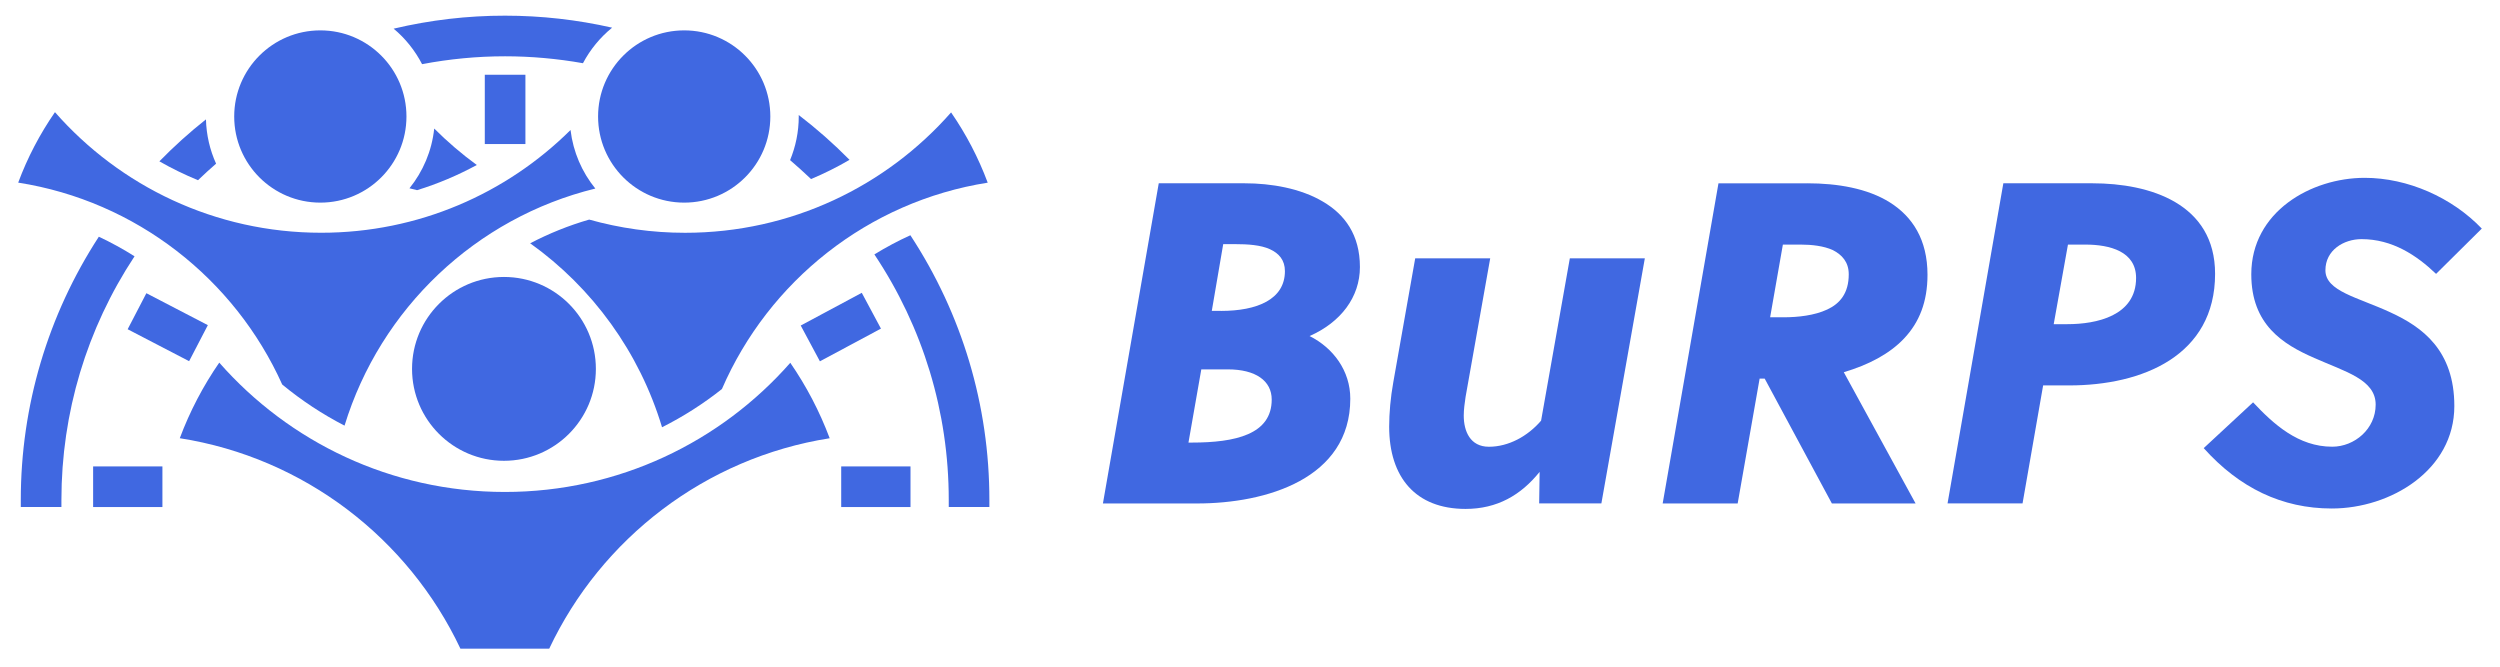
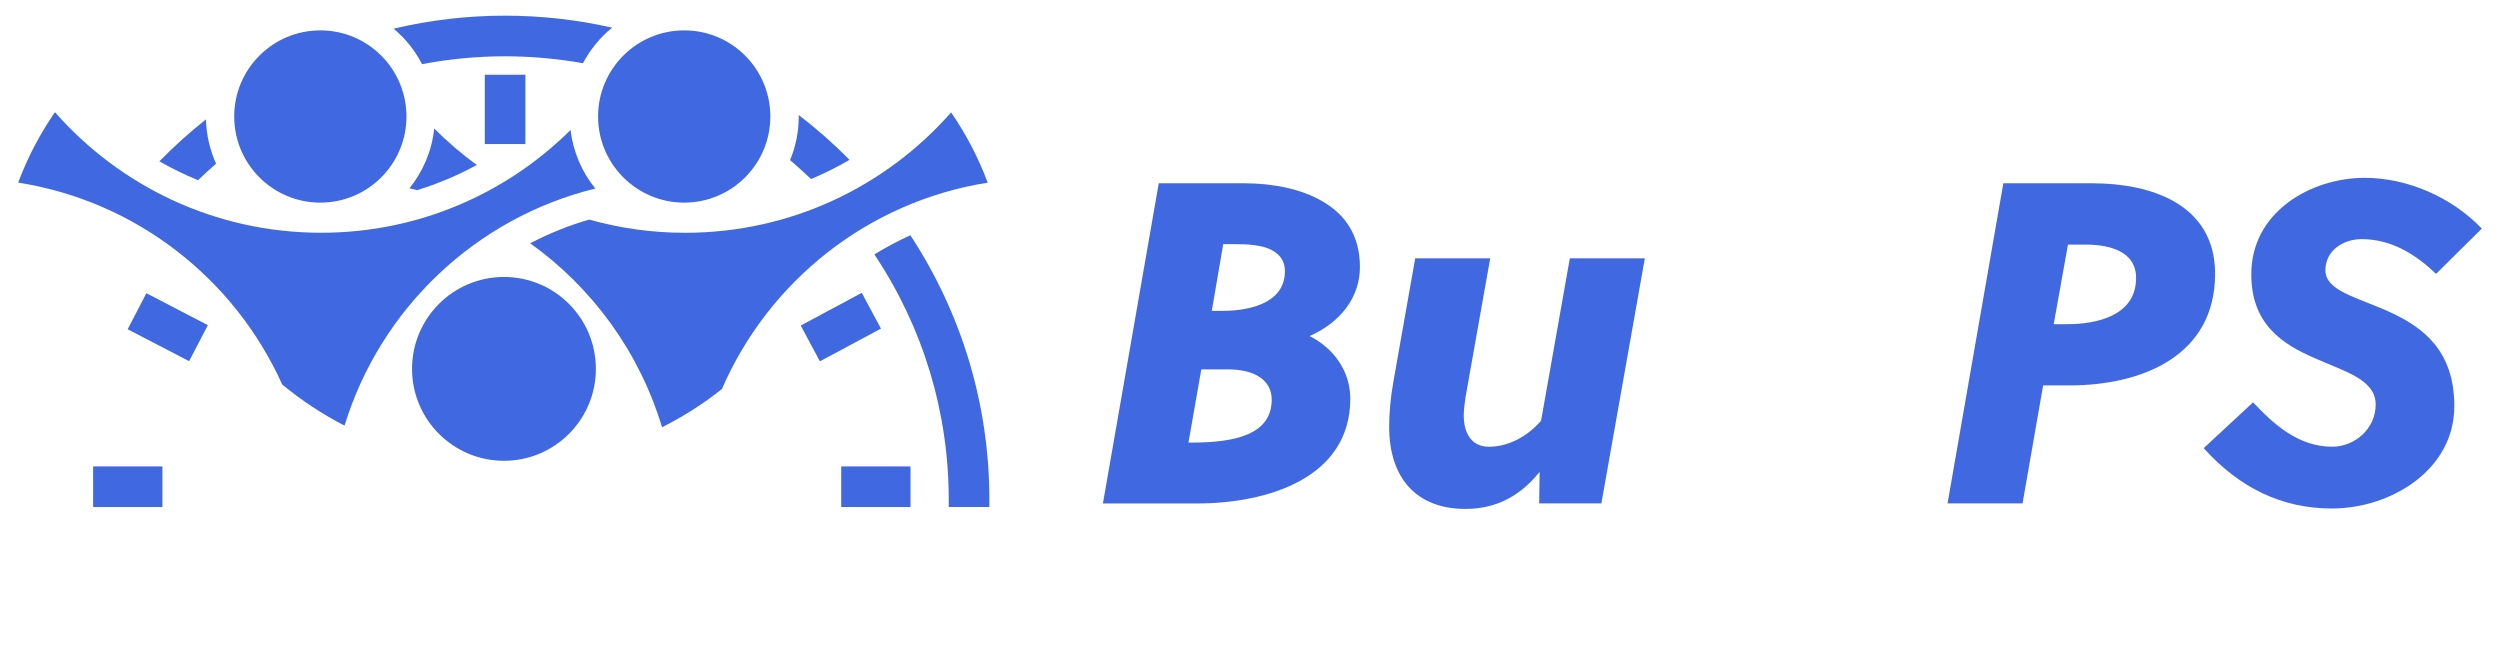
<svg xmlns="http://www.w3.org/2000/svg" version="1.1" id="Layer_1" x="0px" y="0px" viewBox="0 0 600 160" style="enable-background:new 0 0 600 160;" xml:space="preserve">
  <style type="text/css">
	.st0{fill:#4068E1;}
</style>
  <g>
    <g>
      <rect x="22.35" y="111.94" class="st0" width="16.63" height="9.75" />
    </g>
    <g>
      <rect x="201.89" y="111.94" class="st0" width="16.63" height="9.75" />
    </g>
    <g>
      <rect x="193.6" y="73.62" transform="matrix(0.881 -0.472 0.472 0.881 -13.136 104.647)" class="st0" width="16.63" height="9.75" />
    </g>
    <g>
      <rect x="35.42" y="70.17" transform="matrix(0.461 -0.887 0.887 0.461 -47.933 78.087)" class="st0" width="9.75" height="16.63" />
    </g>
    <g>
      <rect x="116.35" y="17.94" class="st0" width="9.75" height="16.63" />
    </g>
    <g>
      <g>
        <circle class="st0" cx="120.95" cy="88.53" r="22.06" />
      </g>
    </g>
    <g>
      <g>
        <path class="st0" d="M278.1,43.99h20.63c6.36,0,13.39,1.21,18.76,4.39c5.27,3.08,8.89,8.01,8.89,15.7     c0,7.25-4.61,13.28-12.08,16.57c5.7,2.86,9.77,8.34,9.77,15.04c0,19.21-20.19,25.14-36.76,25.14h-22.61L278.1,43.99z      M288.31,88.66l-3.08,17.56H286c10.53,0,19.21-1.97,19.21-10.32c0-4.5-3.84-7.25-10.53-7.25h-6.36V88.66z M293.02,74.62     c8.67,0,15.36-2.74,15.36-9.55c0-2.64-1.43-4.28-3.62-5.27c-2.19-0.99-5.16-1.21-8.45-1.21h-2.74l-2.74,16.02H293.02z" />
      </g>
      <g>
        <path class="st0" d="M351.74,95.25c-0.22,1.43-0.44,3.08-0.44,4.5c0,3.73,1.53,7.47,6.04,7.47c4.71,0,9.32-2.52,12.52-6.26     L376.76,62h18l-10.43,58.82H369.4l0.11-7.57c-4.5,5.6-10.21,8.89-17.78,8.89c-11.96,0-18.33-7.57-18.33-19.75     c0-3.18,0.33-7.02,0.99-10.65L339.65,62h18L351.74,95.25z" />
      </g>
      <g>
-         <path class="st0" d="M433.73,43.99c7.25,0,14.49,1.21,19.87,4.61s9,8.89,9,17.35c0,6.48-1.97,11.41-5.6,15.26     c-3.51,3.73-8.56,6.36-14.49,8.12l17.23,31.5h-20.09l-16.13-29.97h-1.21l-5.27,29.97h-18l13.39-76.83H433.73z M424.83,76.15h3.18     c3.52,0,7.47-0.44,10.53-1.87c3.08-1.43,5.16-3.95,5.16-8.45c0-2.96-1.65-4.71-3.84-5.82c-2.19-0.99-5.05-1.31-7.69-1.31h-4.28     L424.83,76.15z" />
-       </g>
+         </g>
      <g>
        <path class="st0" d="M502.21,43.99c13.72,0,29.41,4.83,29.41,21.73c0,19.65-17.45,26.78-35.01,26.78h-6.26l-4.94,28.32h-18     l13.39-76.83h21.4V43.99z M492.89,77.8h3.3c6.92,0,16.47-1.97,16.47-11.09c0-6.36-6.26-8.01-12.18-8.01h-4.17L492.89,77.8z" />
      </g>
      <g>
        <path class="st0" d="M540.74,96.56c4.94,5.27,10.87,10.65,18.99,10.65c5.38,0,10.43-4.28,10.43-10.1     c0-6.04-7.35-7.91-14.71-11.19c-7.57-3.3-15.14-8.01-15.14-20.09c0-15.04,14.38-23.15,27.22-23.15c10.32,0,20.96,4.71,28.1,12.18     l-10.97,10.87c-4.71-4.5-10.53-8.34-17.89-8.34c-4.28,0-8.67,2.64-8.67,7.47c0,5.05,7.79,6.48,15.58,10.1     c7.69,3.52,15.36,9.11,15.36,22.5c0,15.36-15.26,24.58-29.41,24.58c-11.96,0-22.17-4.94-30.74-14.49L540.74,96.56z" />
      </g>
    </g>
    <g>
      <circle class="st0" cx="164.21" cy="27.96" r="20.67" />
    </g>
    <g>
      <circle class="st0" cx="76.88" cy="27.96" r="20.67" />
    </g>
    <g>
      <path class="st0" d="M94.47,6.88c2.81,2.34,5.13,5.24,6.83,8.52c6.55-1.25,13.23-1.89,19.92-1.89c6.27,0,12.54,0.57,18.69,1.66    c1.74-3.29,4.13-6.19,7-8.53c-8.41-1.91-17.04-2.88-25.69-2.88C112.2,3.75,103.22,4.81,94.47,6.88z" />
    </g>
    <g>
      <g>
-         <path class="st0" d="M4.99,119.98v1.7h9.75v-1.7c0-20.91,6.07-41.08,17.55-58.47c-2.75-1.74-5.62-3.31-8.57-4.7     C11.46,75.66,4.99,97.44,4.99,119.98z" />
-       </g>
+         </g>
      <g>
        <path class="st0" d="M51.86,39.28c-1.47-3.25-2.33-6.84-2.43-10.63c-3.91,3.09-7.66,6.47-11.18,10.07     c2.99,1.71,6.09,3.22,9.27,4.53C48.94,41.89,50.38,40.55,51.86,39.28z" />
      </g>
    </g>
    <g>
      <path class="st0" d="M114.43,39.6c-3.63-2.65-7.05-5.58-10.22-8.75c-0.57,5.4-2.7,10.32-5.94,14.34c0.61,0.14,1.23,0.29,1.83,0.45    C105.07,44.11,109.86,42.08,114.43,39.6z" />
    </g>
    <g>
      <path class="st0" d="M218.49,56.46c-2.98,1.35-5.86,2.89-8.64,4.6c11.68,17.5,17.85,37.82,17.85,58.92v1.7h9.75v-1.7    C237.46,97.28,230.9,75.39,218.49,56.46z" />
    </g>
    <g>
      <path class="st0" d="M194.65,42.97c3.18-1.33,6.26-2.87,9.24-4.61c-3.81-3.86-7.9-7.47-12.2-10.76c0,0.12,0.01,0.24,0.01,0.35    c0,3.72-0.75,7.25-2.08,10.48C191.31,39.89,193,41.4,194.65,42.97z" />
    </g>
    <g>
      <path class="st0" d="M237.05,43.84L237.05,43.84c-2.24-6.01-5.2-11.67-8.79-16.86c-15.58,17.72-38.41,28.89-63.85,28.89    c-7.98,0-15.69-1.12-23.01-3.17c-4.94,1.43-9.68,3.35-14.16,5.69c14.95,10.67,26.23,26.14,31.65,44.15    c5.08-2.55,9.89-5.62,14.37-9.17C184.47,67.49,208.32,48.37,237.05,43.84z" />
    </g>
    <g>
      <path class="st0" d="M142.88,45.25c-3.2-3.93-5.32-8.76-5.95-14.05c-15.36,15.24-36.5,24.66-59.85,24.66    c-25.47,0-48.31-11.2-63.89-28.94c-3.6,5.21-6.58,10.87-8.82,16.9c0,0,0,0.01,0.01,0.01c28.33,4.44,51.94,23.1,63.35,48.45    c4.64,3.83,9.66,7.14,14.96,9.87C91.29,74.08,114.17,52.29,142.88,45.25z" />
    </g>
    <g>
-       <path class="st0" d="M189.67,87.07c-16.71,19-41.21,31-68.51,31c-27.32,0-51.82-12.02-68.54-31.04    c-3.86,5.59-7.05,11.67-9.47,18.13c0,0,0,0.01,0.01,0.01c29.86,4.69,54.85,24.07,67.34,50.51h21.31    c12.48-26.43,37.45-45.8,67.3-50.5l0.01-0.01C196.69,98.71,193.52,92.65,189.67,87.07z" />
-     </g>
+       </g>
  </g>
</svg>